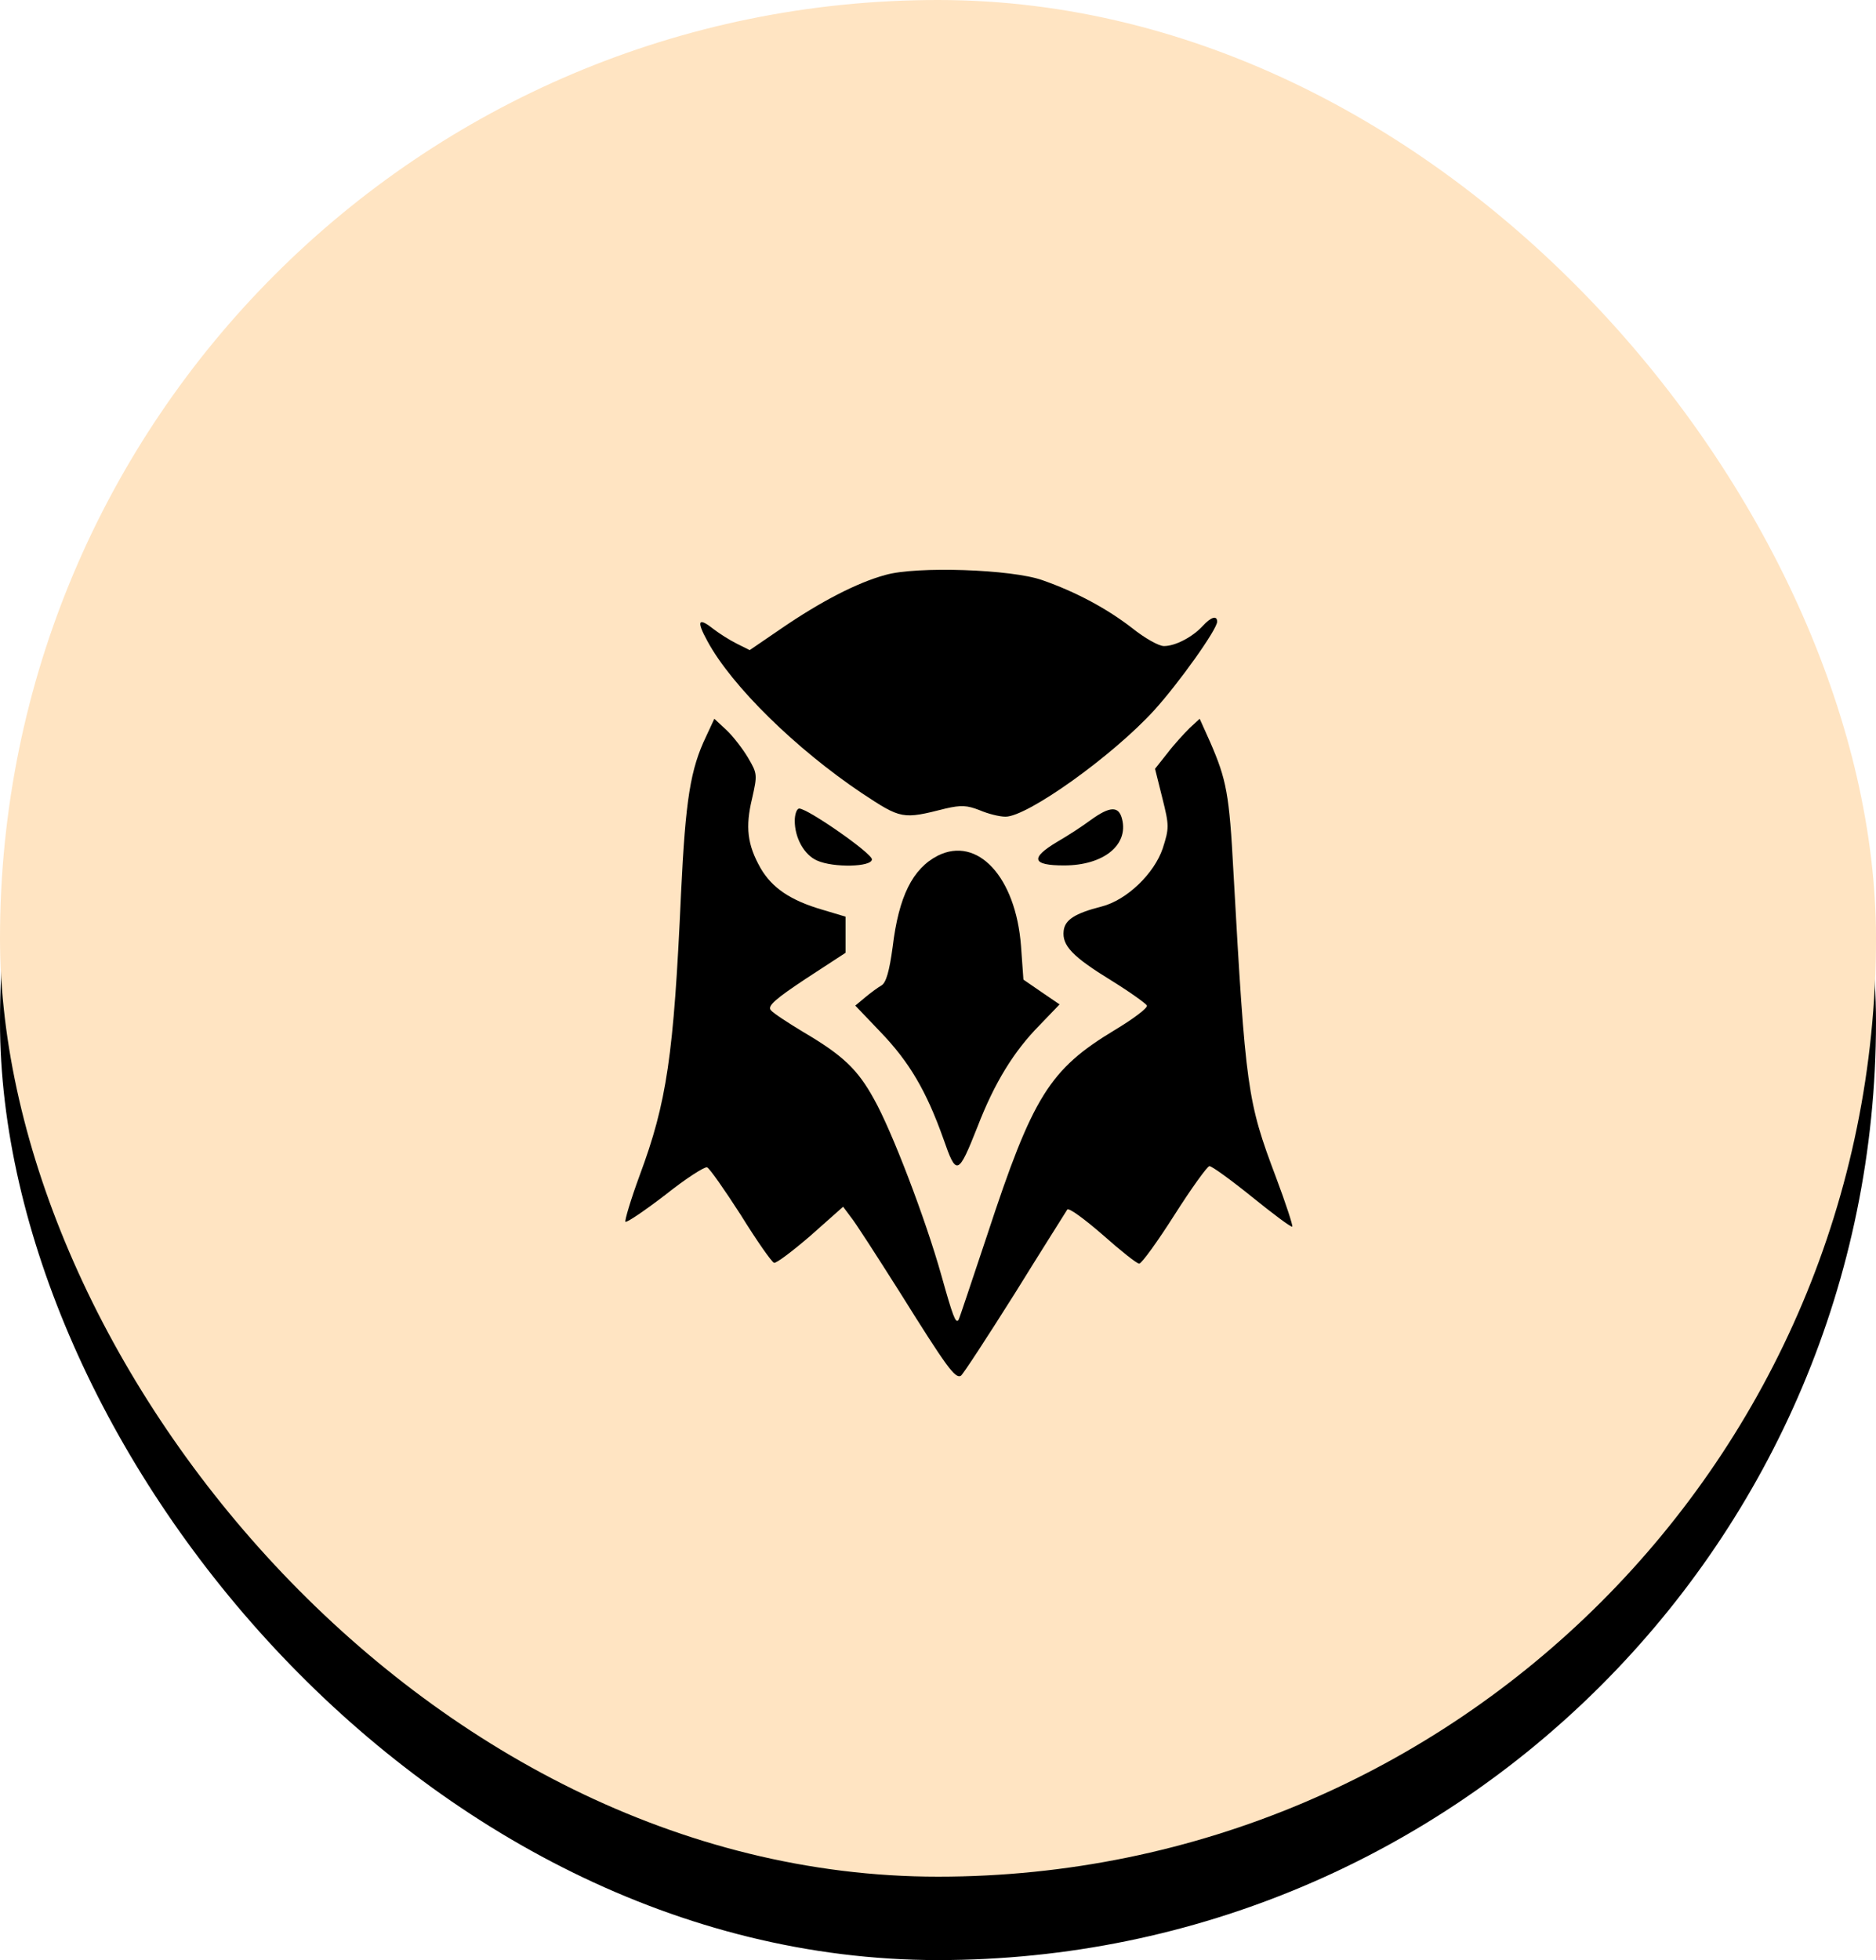
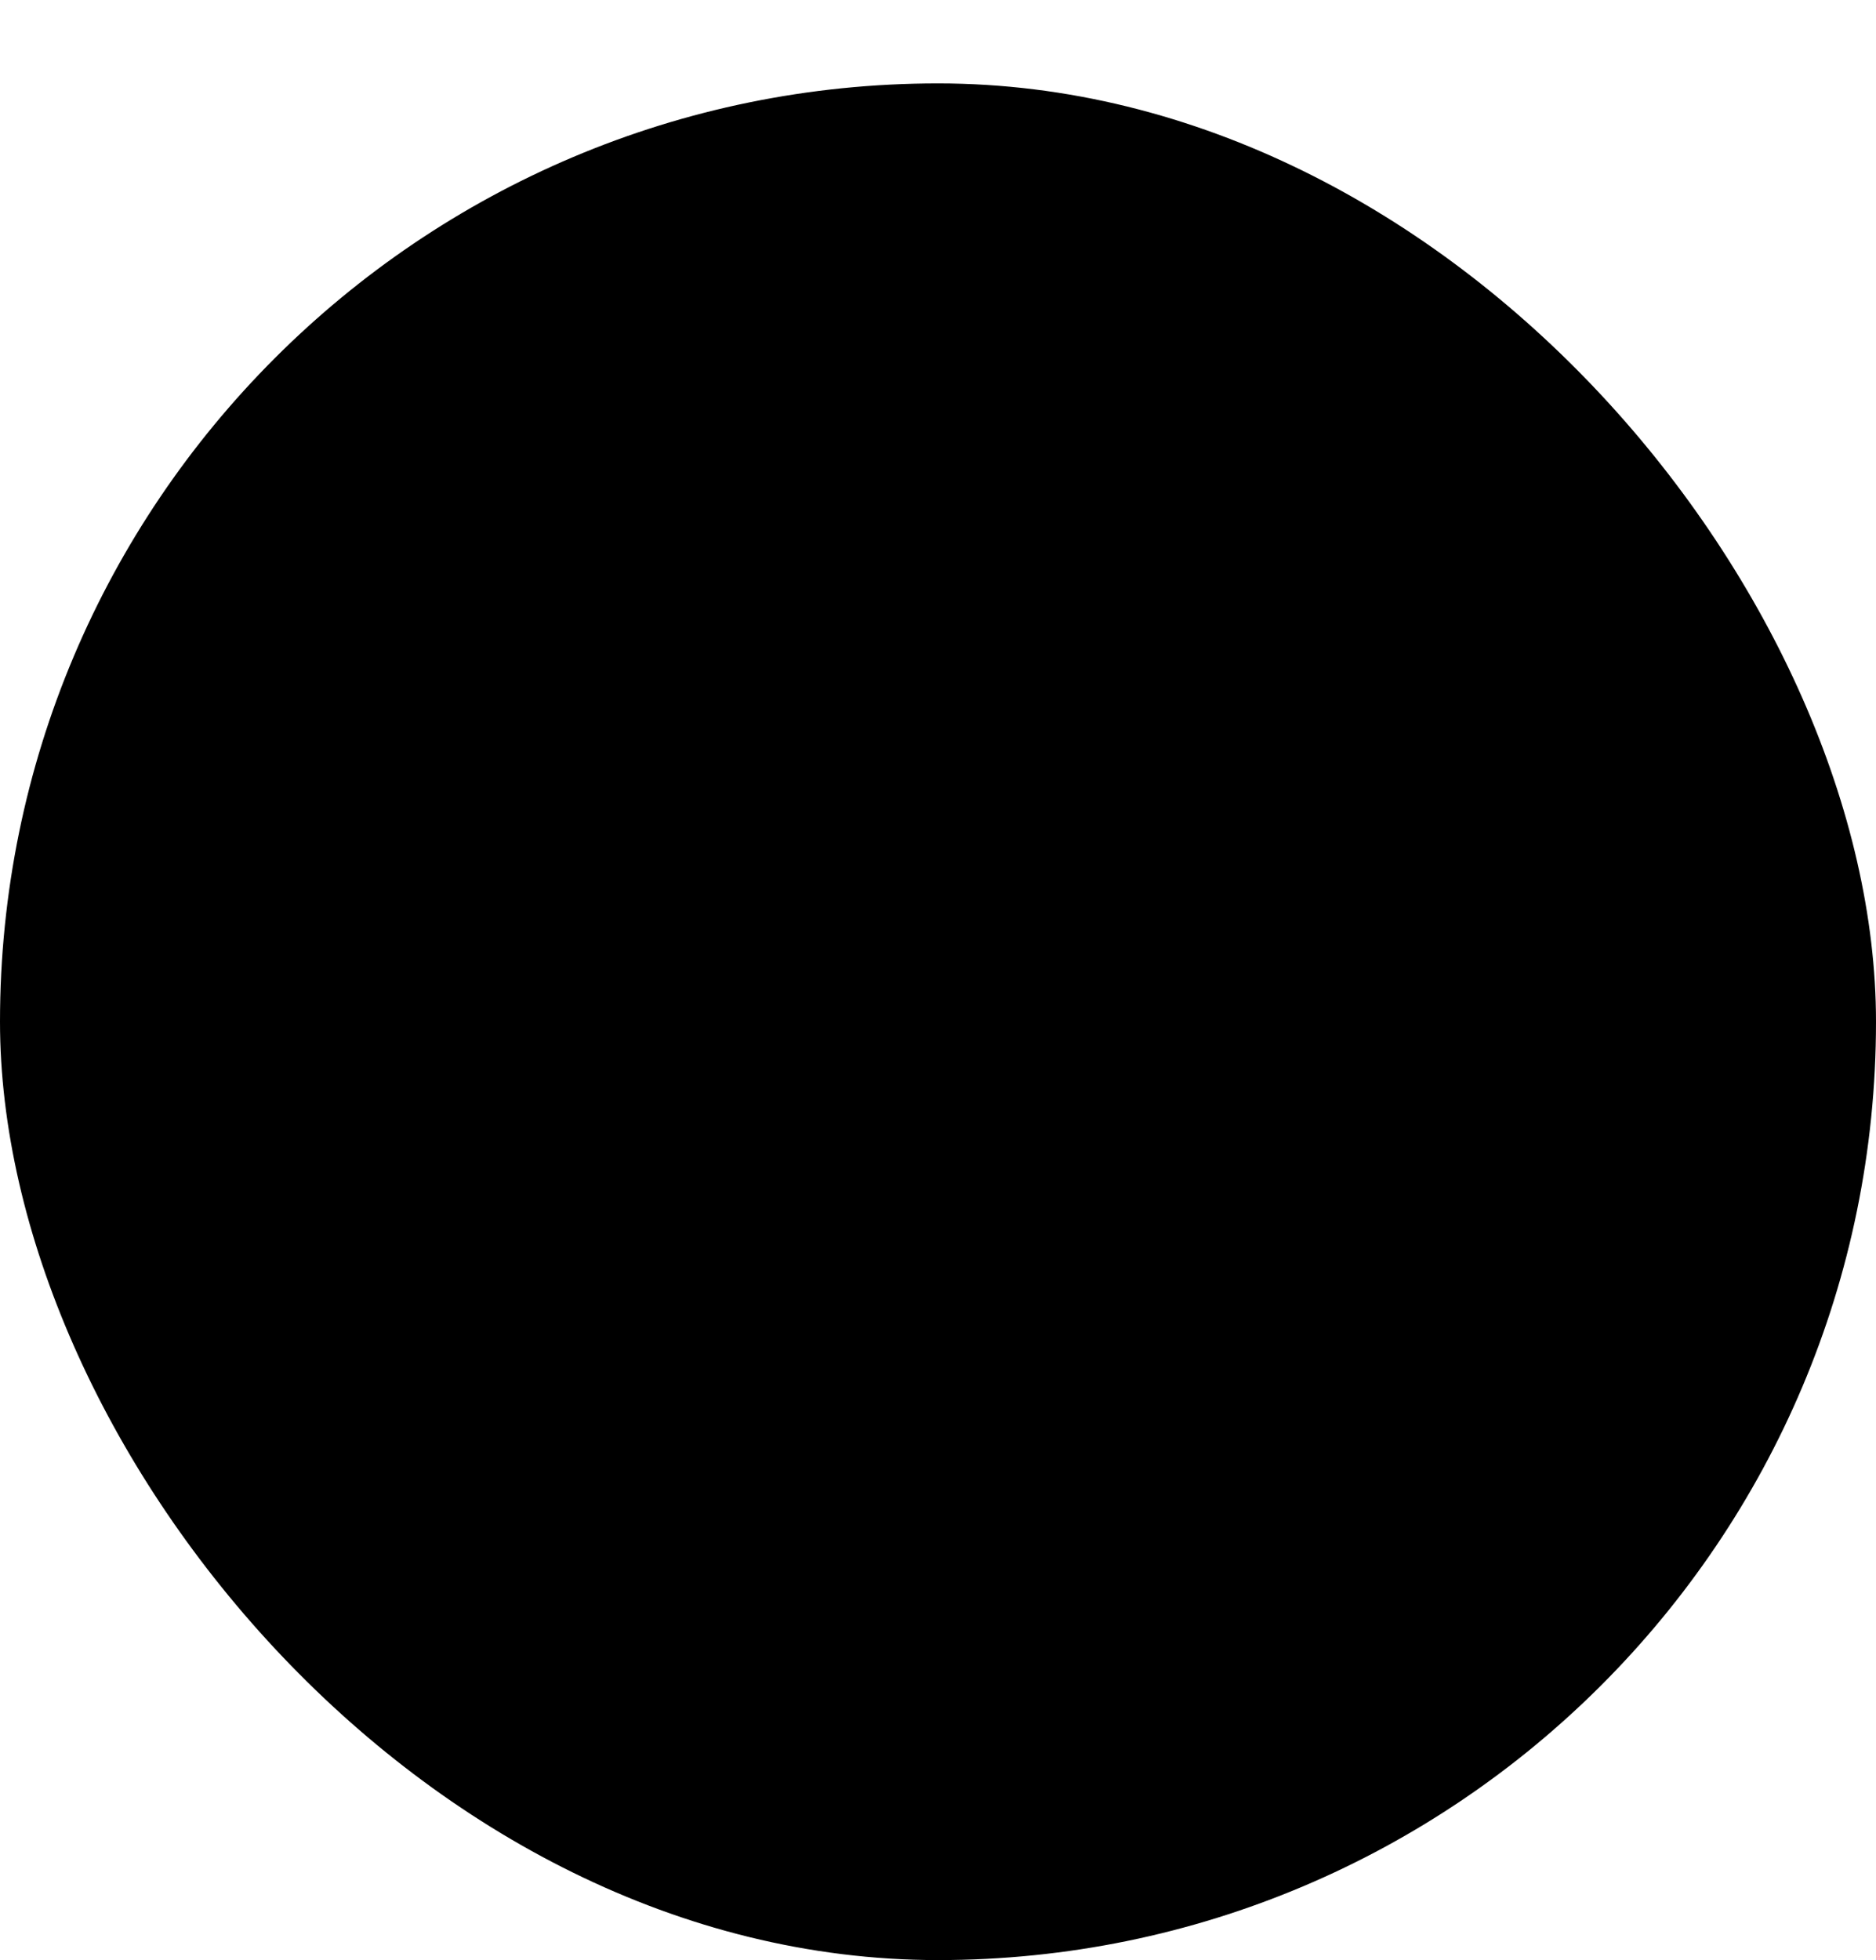
<svg xmlns="http://www.w3.org/2000/svg" width="45" height="47" viewBox="0 0 45 47" fill="none">
  <rect y="2" width="45" height="45" rx="22.5" fill="black" />
-   <rect width="45" height="45" rx="22.5" fill="#FFE4C2" />
  <path d="M21.237 13.787C20.555 13.972 19.678 14.43 18.753 15.063L17.983 15.589L17.671 15.433C17.496 15.345 17.252 15.19 17.126 15.092C16.746 14.79 16.697 14.878 16.97 15.375C17.554 16.456 19.103 17.966 20.672 19.018C21.617 19.642 21.646 19.651 22.679 19.388C23.059 19.301 23.195 19.31 23.497 19.427C23.702 19.515 23.974 19.583 24.12 19.583C24.647 19.583 26.692 18.122 27.686 17.031C28.271 16.388 29.196 15.092 29.196 14.907C29.196 14.751 29.05 14.79 28.846 15.014C28.602 15.277 28.193 15.492 27.92 15.492C27.793 15.492 27.452 15.297 27.16 15.063C26.556 14.595 25.816 14.196 25.007 13.913C24.276 13.65 21.977 13.572 21.237 13.787Z" fill="black" />
-   <path d="M16.94 17.654C16.561 18.443 16.444 19.164 16.336 21.424C16.161 25.321 15.995 26.432 15.343 28.186C15.128 28.77 14.982 29.267 15.002 29.296C15.031 29.325 15.46 29.033 15.957 28.653C16.444 28.264 16.901 27.971 16.96 27.991C17.018 28.01 17.379 28.527 17.768 29.131C18.148 29.744 18.509 30.261 18.567 30.28C18.616 30.3 19.015 29.998 19.444 29.628L20.224 28.936L20.399 29.17C20.506 29.296 21.032 30.115 21.587 30.991C22.708 32.784 22.913 33.066 23.049 32.989C23.098 32.959 23.682 32.063 24.345 31.011C24.997 29.959 25.572 29.053 25.601 29.004C25.64 28.955 26.011 29.228 26.449 29.608C26.878 29.988 27.267 30.3 27.326 30.3C27.384 30.3 27.764 29.774 28.173 29.131C28.582 28.488 28.962 27.962 29.011 27.962C29.07 27.962 29.527 28.293 30.034 28.702C30.541 29.111 30.969 29.433 30.998 29.413C31.018 29.394 30.843 28.858 30.609 28.234C29.917 26.403 29.878 26.12 29.586 20.898C29.488 19.038 29.42 18.697 29.031 17.8L28.777 17.235L28.534 17.459C28.407 17.586 28.163 17.849 28.008 18.054L27.706 18.434L27.881 19.135C28.047 19.797 28.047 19.856 27.891 20.343C27.686 20.947 27.033 21.58 26.429 21.736C25.777 21.902 25.543 22.058 25.514 22.321C25.475 22.672 25.718 22.934 26.654 23.509C27.111 23.792 27.491 24.065 27.511 24.113C27.53 24.172 27.18 24.435 26.741 24.698C25.173 25.643 24.773 26.286 23.682 29.608C23.312 30.709 23.01 31.634 22.99 31.654C22.922 31.741 22.854 31.556 22.581 30.582C22.201 29.228 21.393 27.114 20.964 26.354C20.574 25.643 20.214 25.302 19.269 24.747C18.899 24.523 18.538 24.289 18.489 24.221C18.402 24.123 18.606 23.948 19.327 23.47L20.282 22.847V22.418V21.98L19.727 21.814C18.957 21.59 18.519 21.288 18.246 20.82C17.924 20.255 17.876 19.827 18.041 19.145C18.168 18.58 18.168 18.55 17.944 18.171C17.817 17.956 17.583 17.654 17.428 17.508L17.135 17.235L16.94 17.654Z" fill="black" />
  <path d="M19.064 19.681C19.064 20.09 19.288 20.499 19.6 20.635C19.99 20.811 20.915 20.791 20.915 20.606C20.915 20.46 19.376 19.388 19.171 19.388C19.113 19.388 19.064 19.525 19.064 19.681Z" fill="black" />
-   <path d="M26.166 19.661C25.971 19.807 25.611 20.041 25.358 20.187C24.705 20.577 24.754 20.752 25.523 20.752C26.468 20.752 27.072 20.265 26.916 19.642C26.838 19.32 26.624 19.33 26.166 19.661Z" fill="black" />
  <path d="M22.494 20.518C21.89 20.83 21.558 21.493 21.412 22.71C21.334 23.285 21.256 23.558 21.149 23.626C21.062 23.675 20.877 23.811 20.75 23.918L20.516 24.113L21.13 24.756C21.812 25.467 22.221 26.159 22.63 27.309C22.942 28.205 22.981 28.195 23.448 27.017C23.858 25.954 24.325 25.204 24.929 24.591L25.416 24.084L24.988 23.792L24.549 23.49L24.491 22.681C24.364 21.025 23.448 20.041 22.494 20.518Z" fill="black" />
</svg>